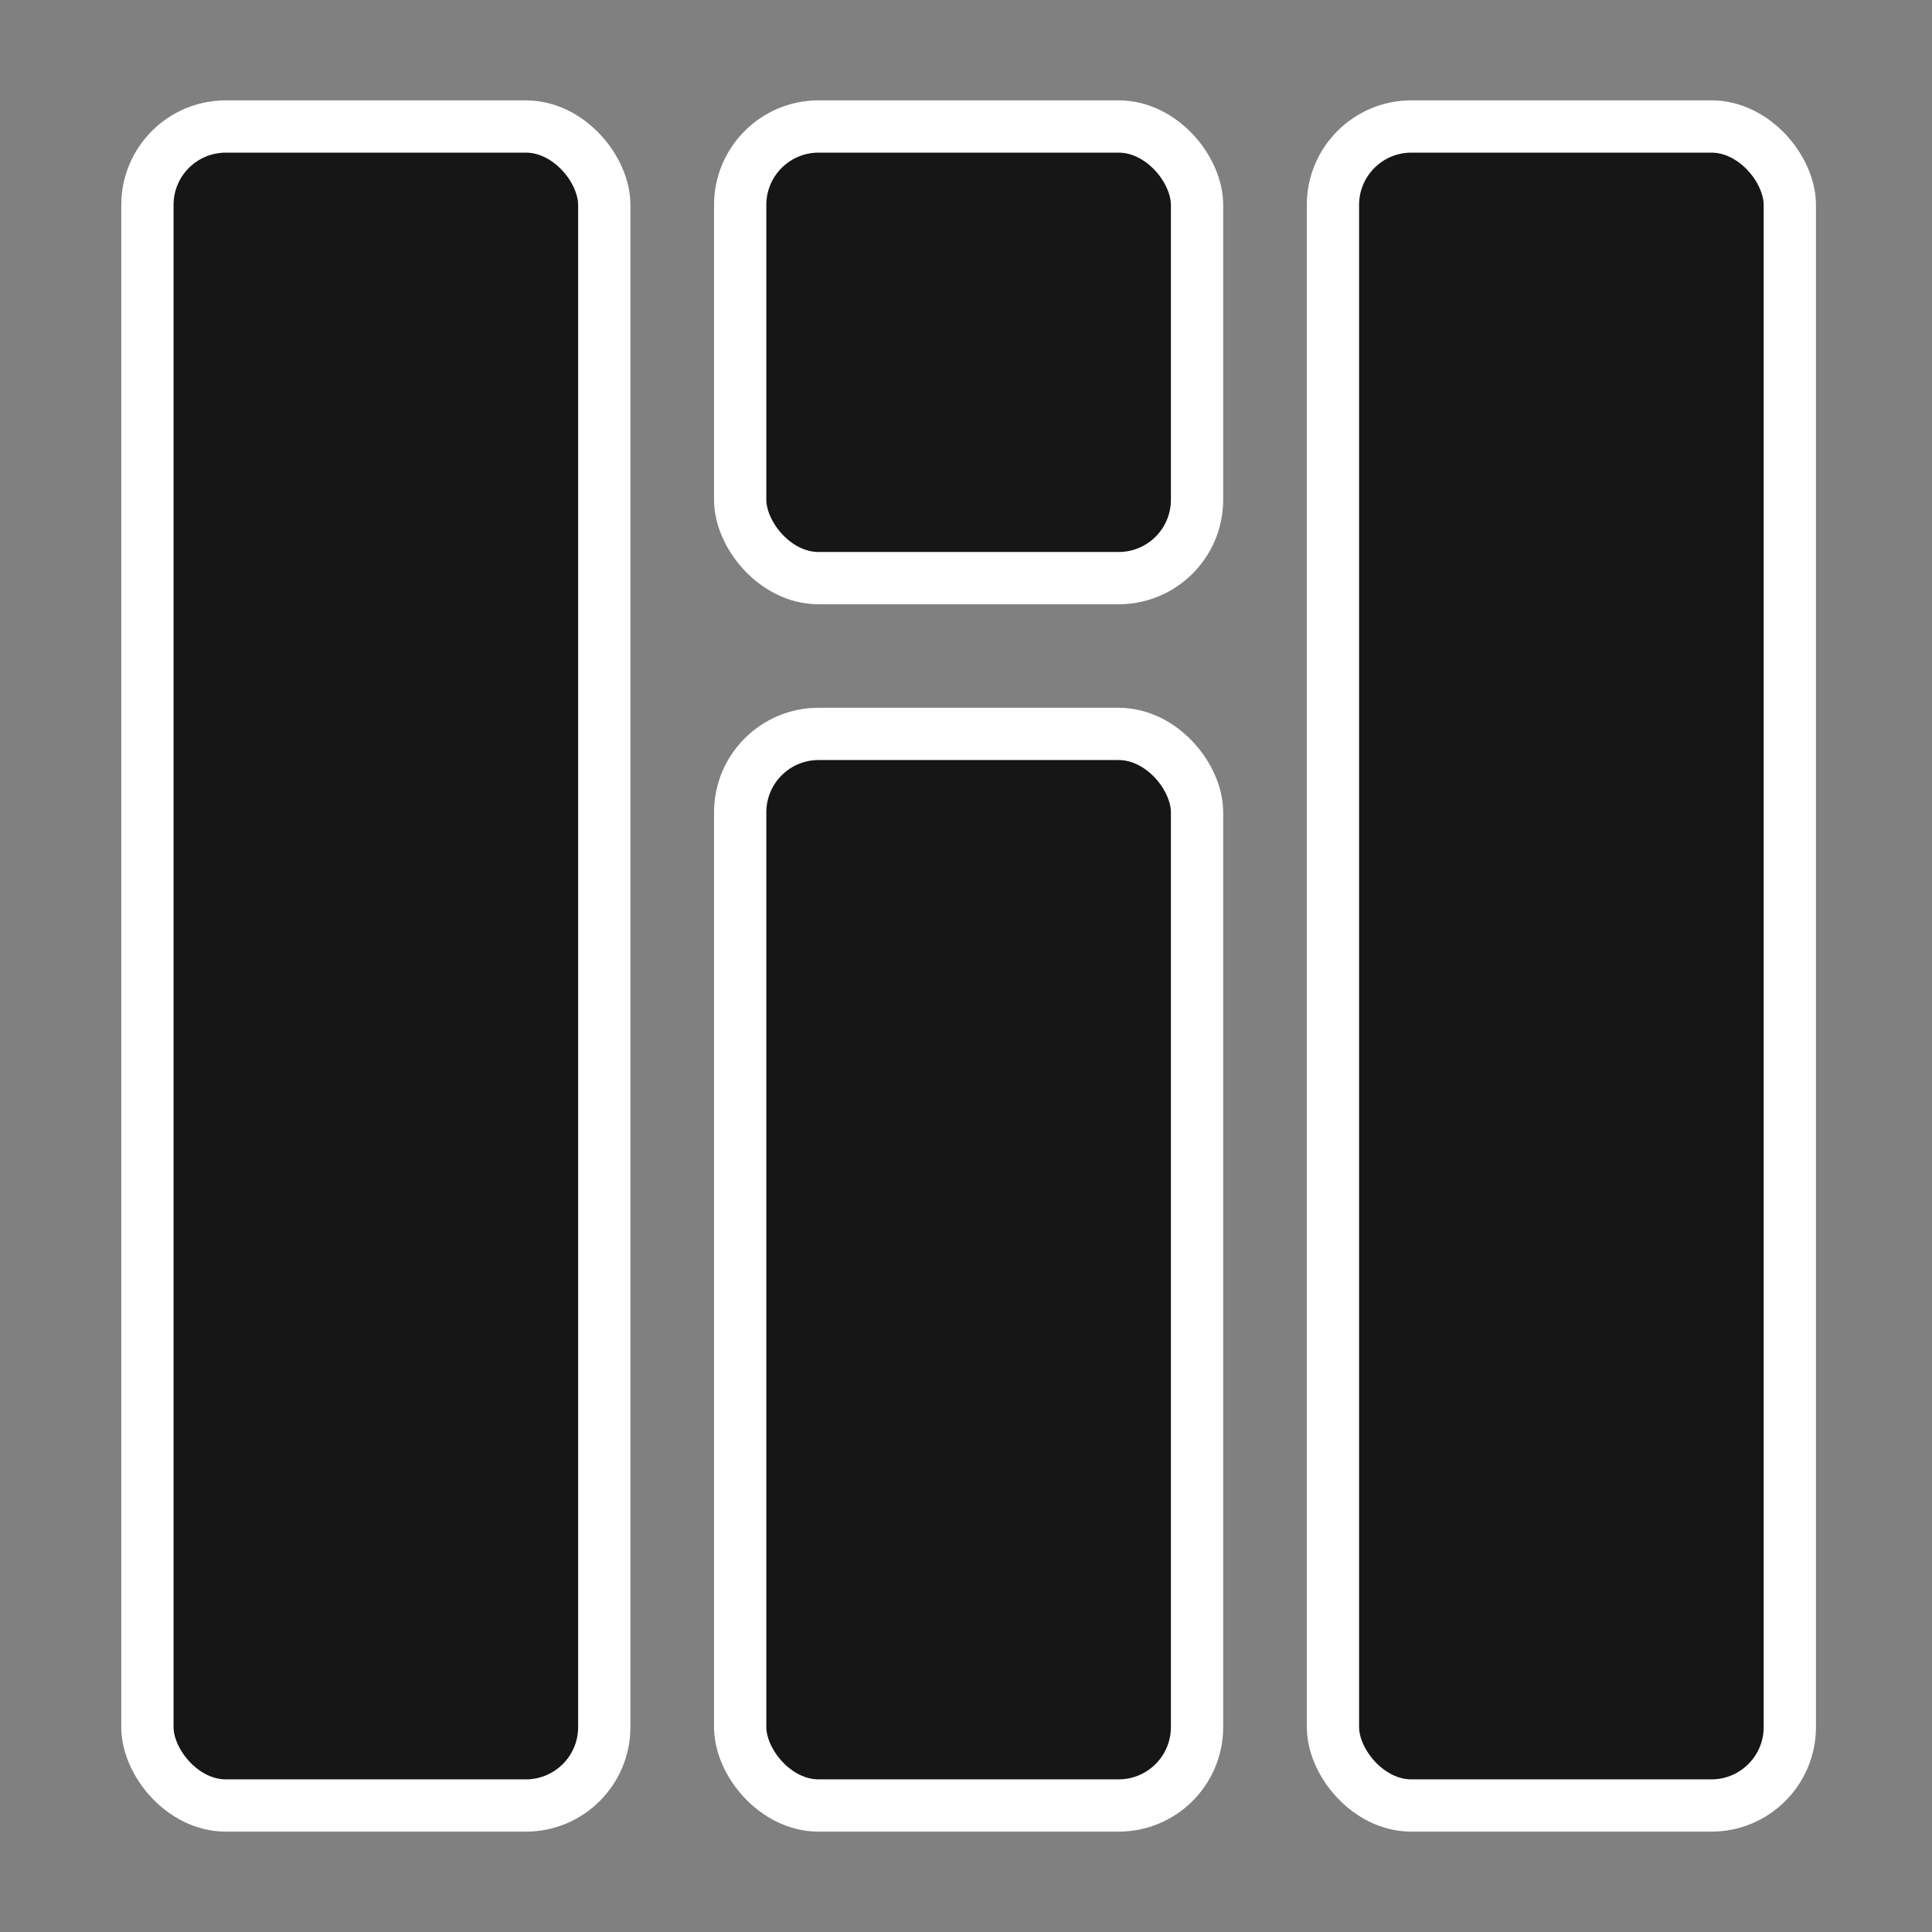
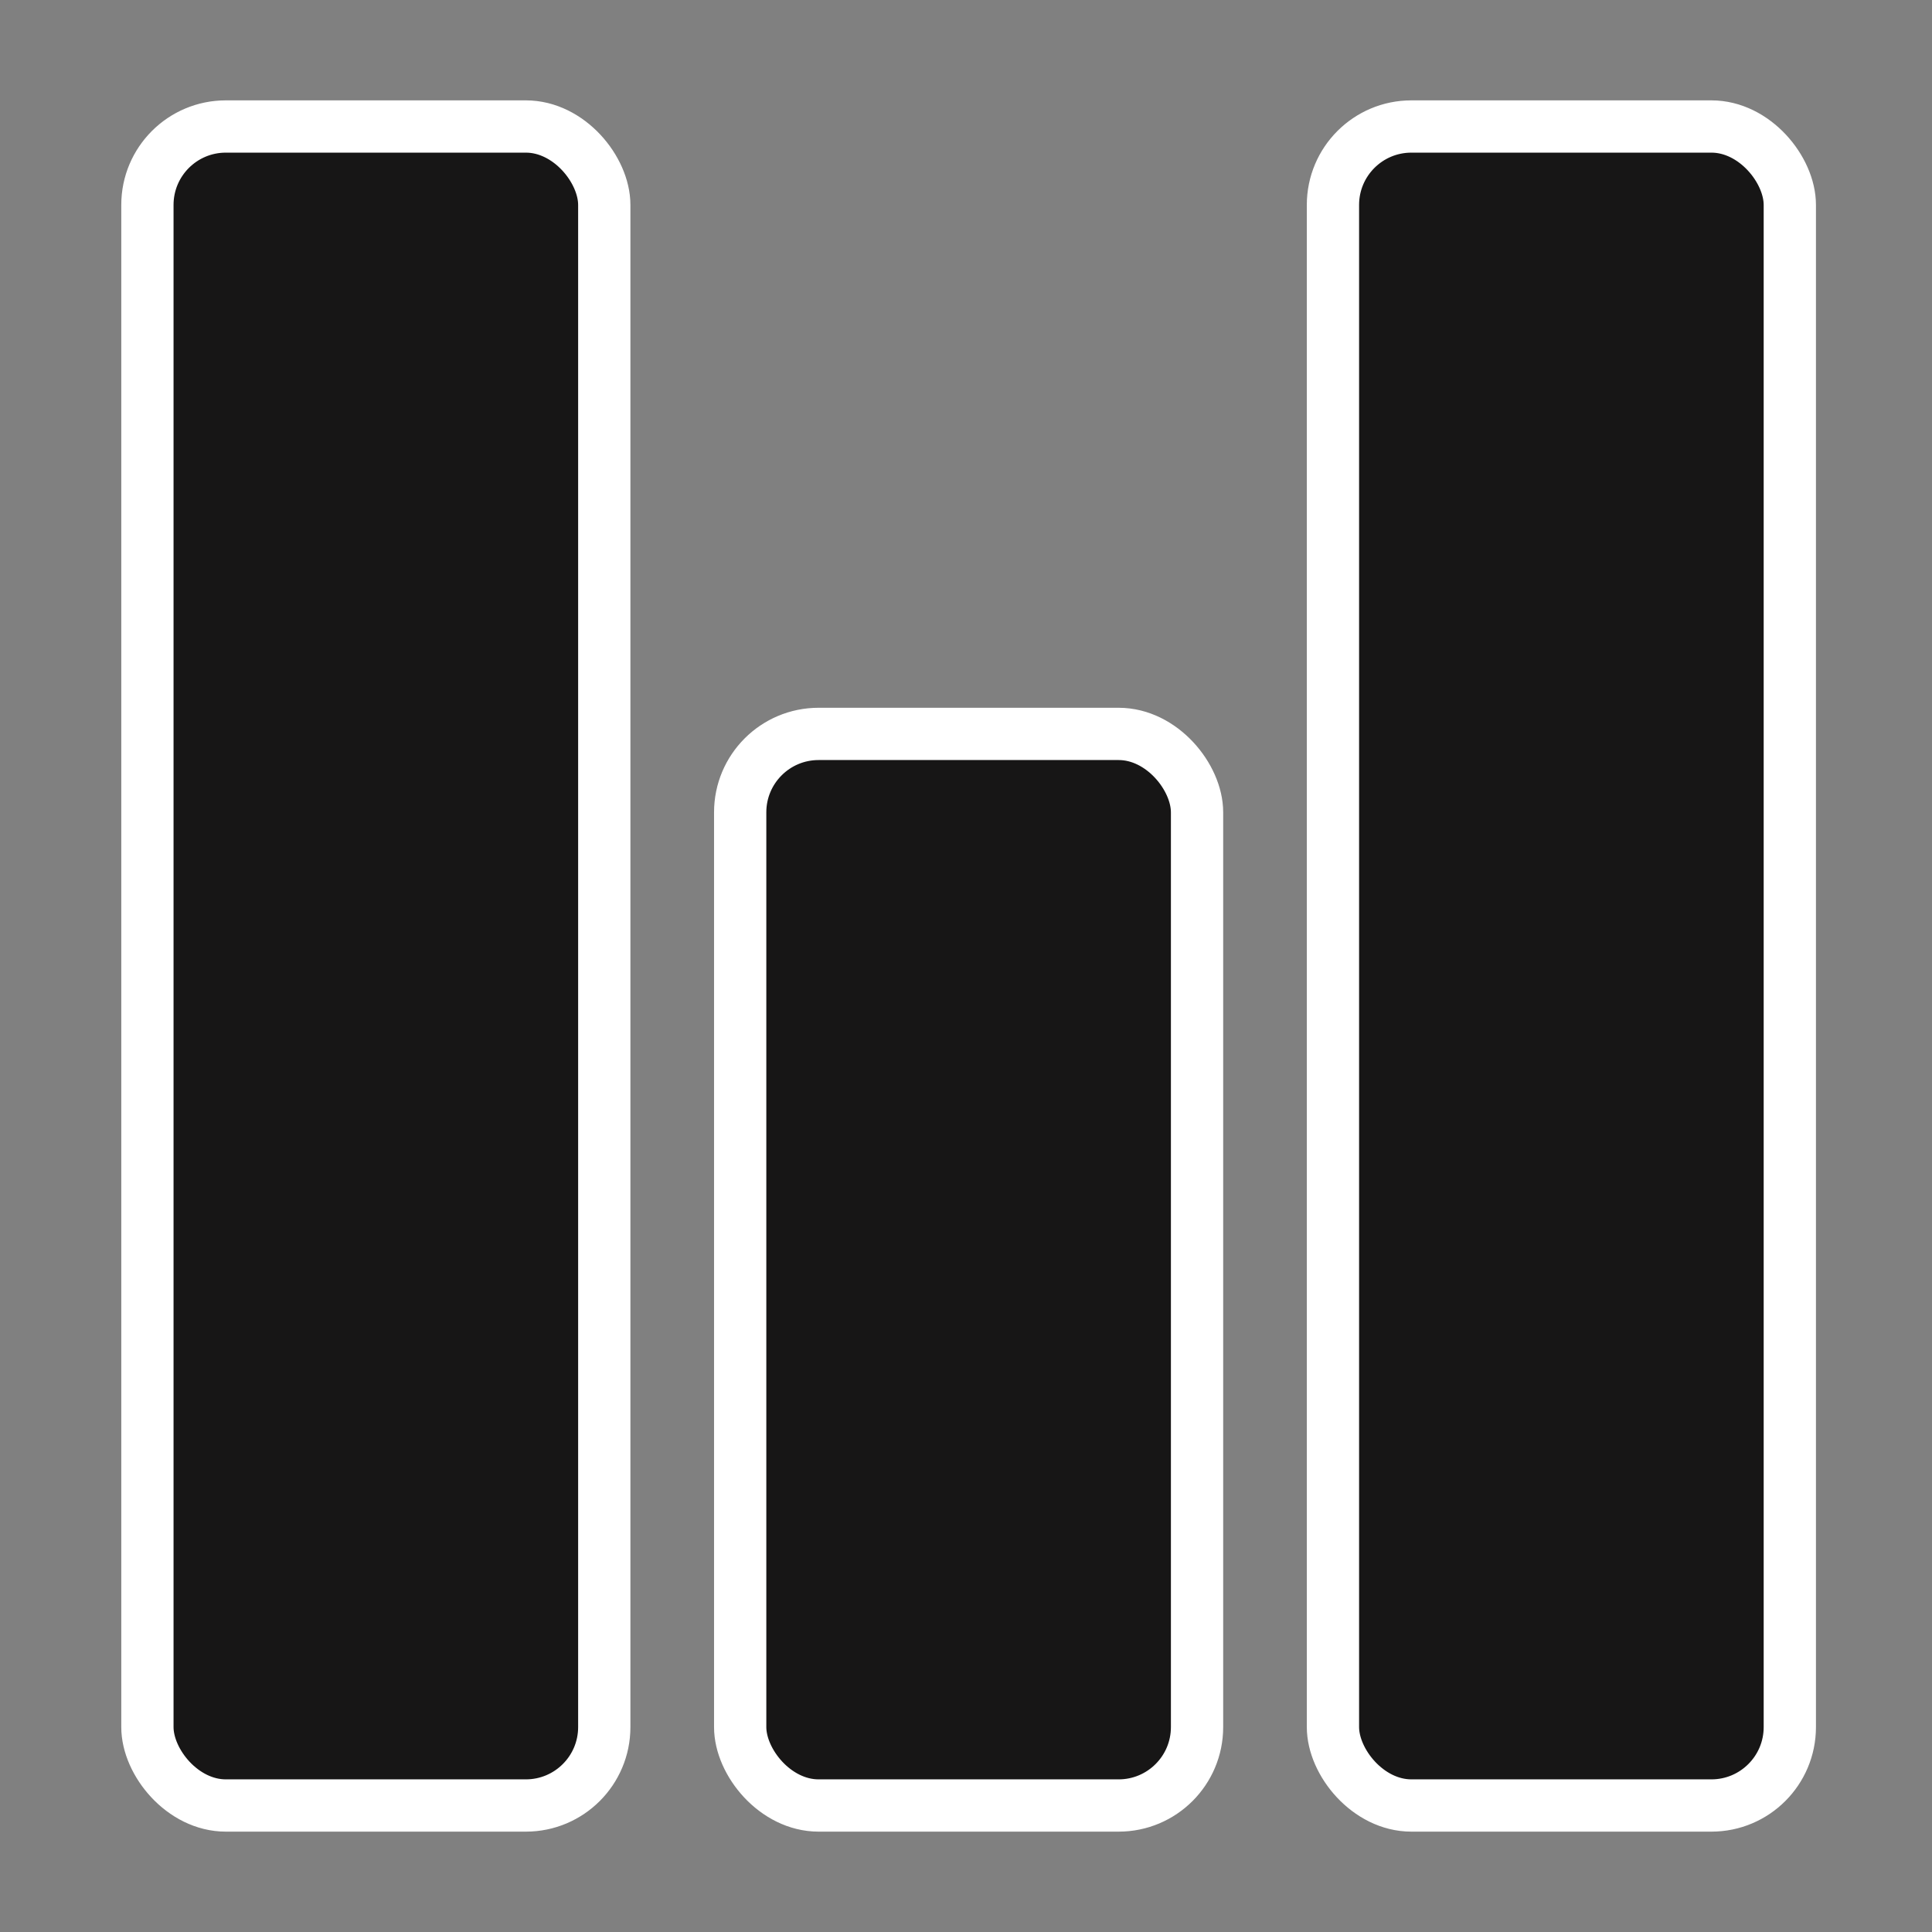
<svg xmlns="http://www.w3.org/2000/svg" width="1848" height="1848" viewBox="0 0 1848 1848" fill="none">
  <rect x="0" y="0" width="1848" height="1848" fill="#808080" stroke="none" />
  <rect x="141" y="121" width="437" height="1606" rx="75" fill="#171616" stroke="white" stroke-width="50" />
  <rect x="708" y="702" width="437" height="1025" rx="75" fill="#171616" stroke="white" stroke-width="50" />
-   <rect x="708" y="121" width="437" height="432" rx="75" fill="#171616" stroke="white" stroke-width="50" />
  <rect x="1275" y="121" width="437" height="1606" rx="75" fill="#171616" stroke="white" stroke-width="50" />
</svg>